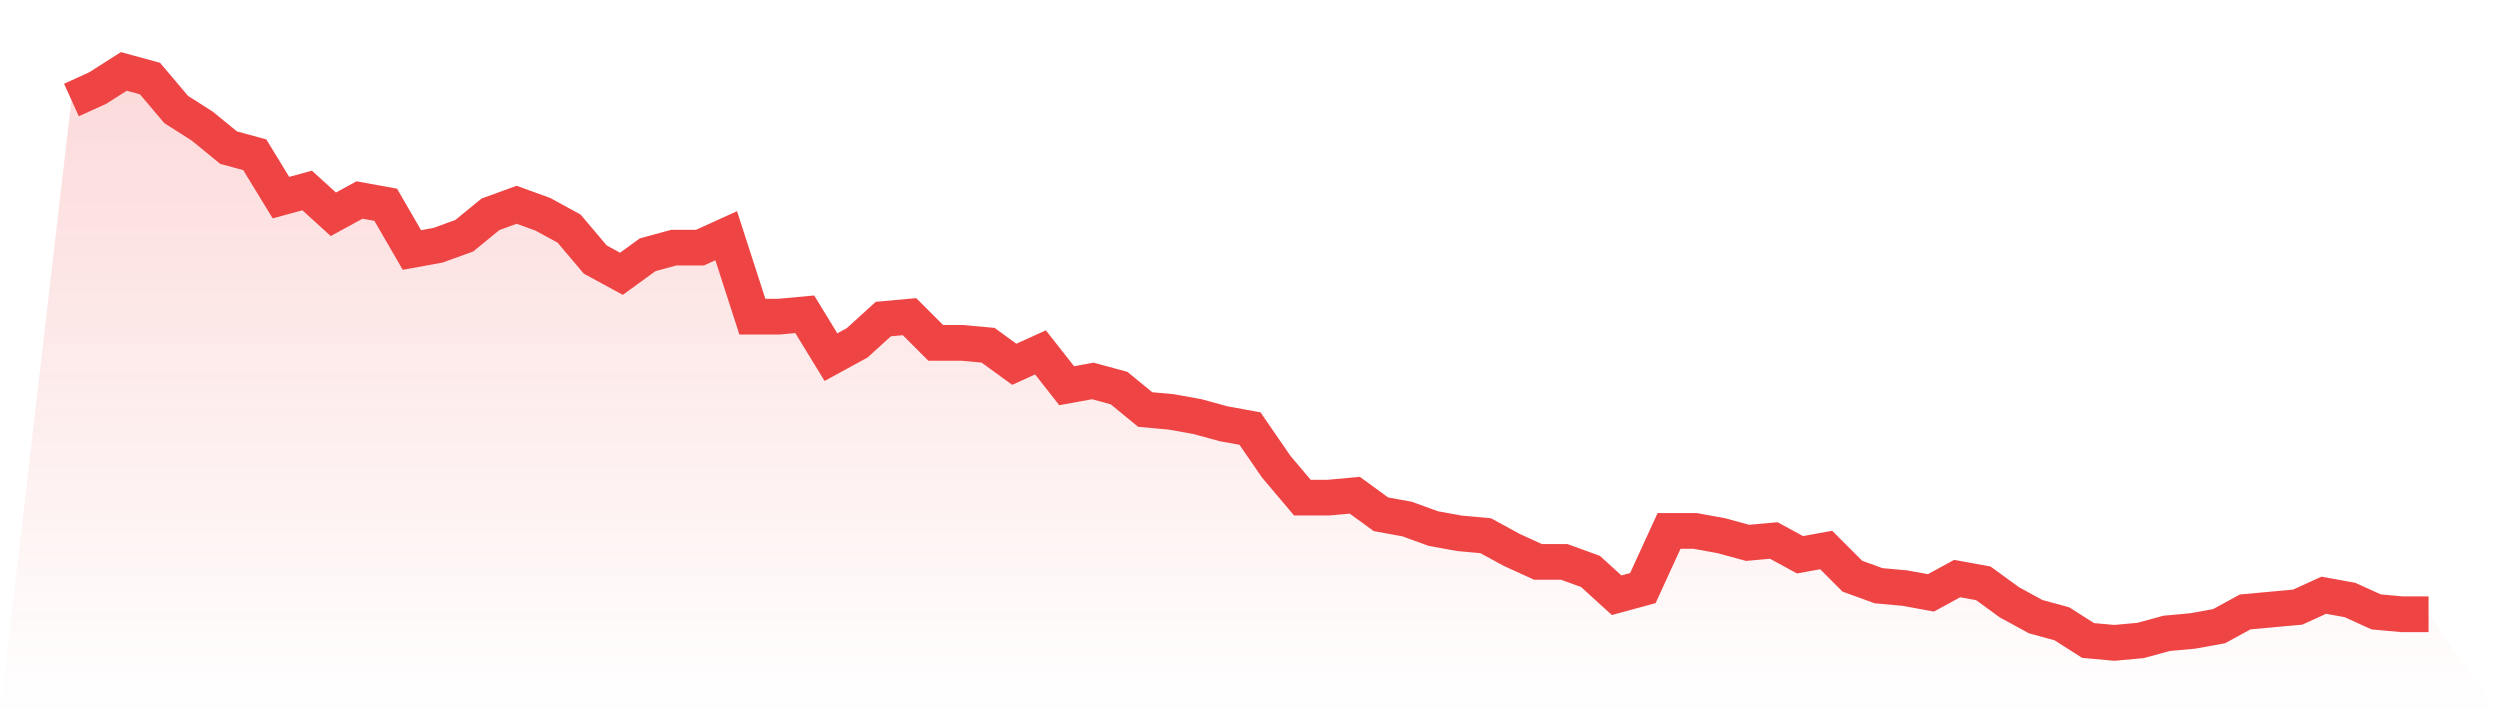
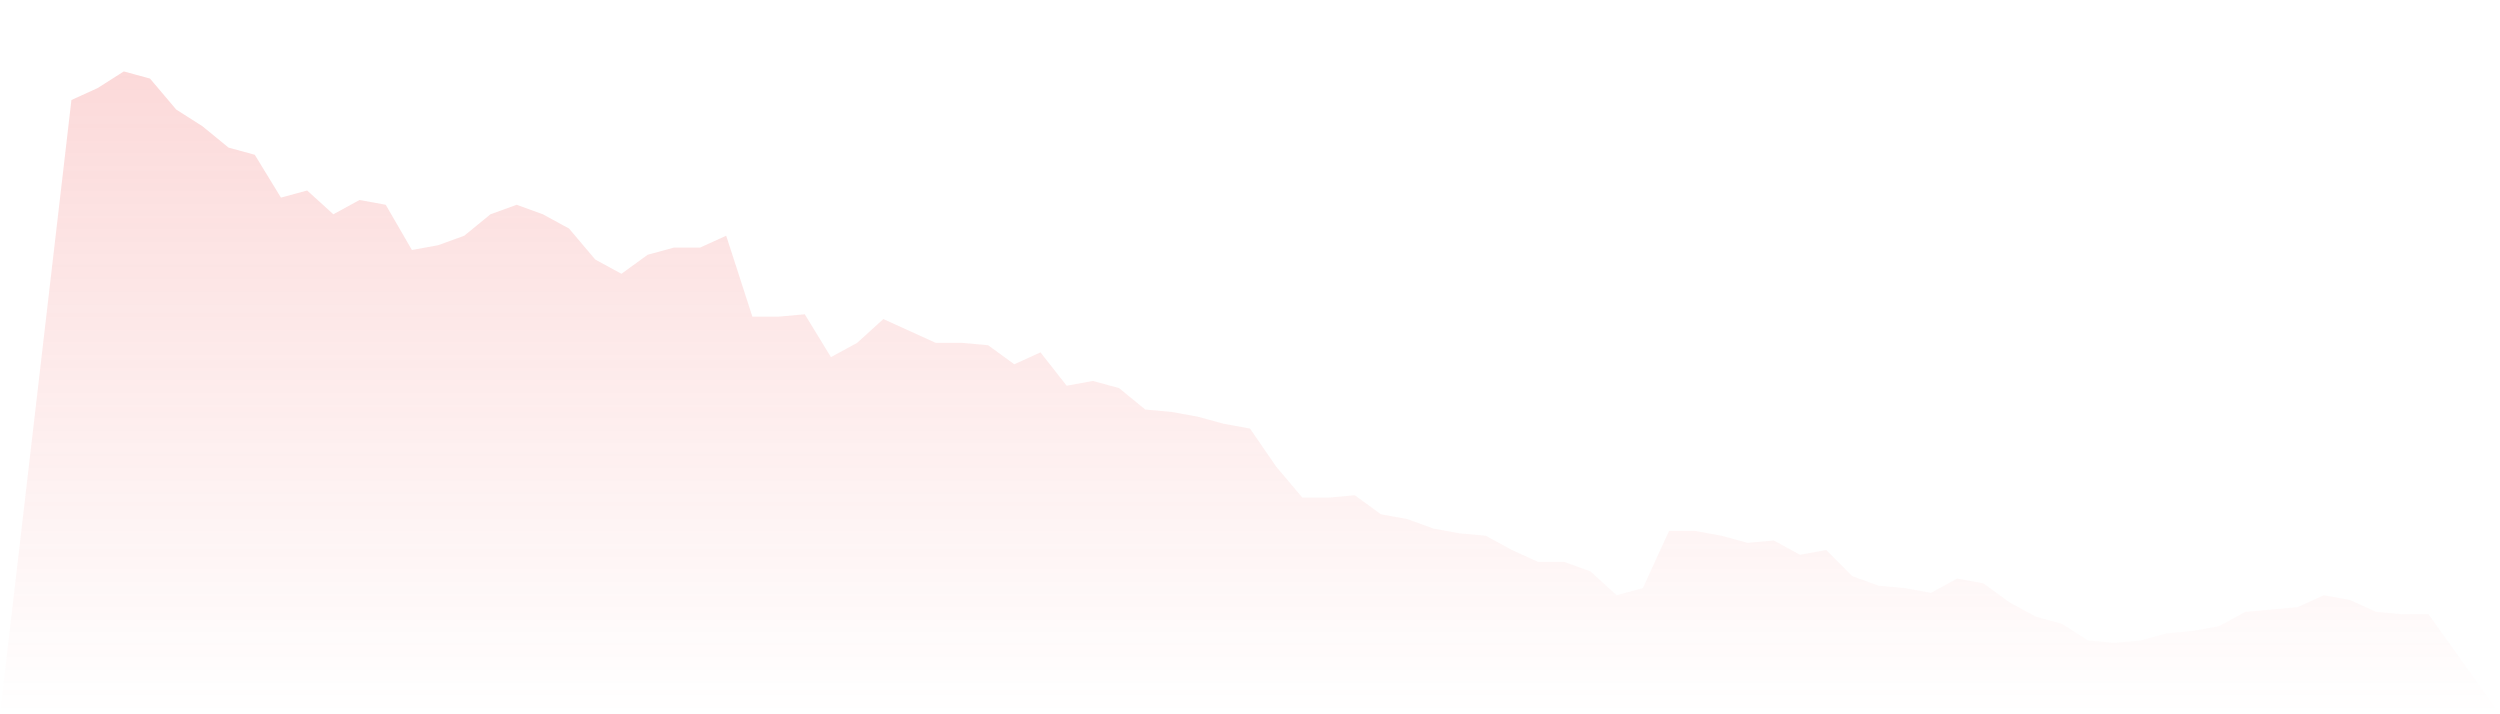
<svg xmlns="http://www.w3.org/2000/svg" viewBox="0 0 140 40">
  <defs>
    <linearGradient id="gradient" x1="0" x2="0" y1="0" y2="1">
      <stop offset="0%" stop-color="#ef4444" stop-opacity="0.2" />
      <stop offset="100%" stop-color="#ef4444" stop-opacity="0" />
    </linearGradient>
  </defs>
-   <path d="M4,5.6 L4,5.6 L5.467,4.933 L6.933,4 L8.4,4.4 L9.867,6.133 L11.333,7.067 L12.8,8.267 L14.267,8.667 L15.733,11.067 L17.2,10.667 L18.667,12 L20.133,11.2 L21.6,11.467 L23.067,14 L24.533,13.733 L26,13.2 L27.467,12 L28.933,11.467 L30.4,12 L31.867,12.8 L33.333,14.533 L34.8,15.333 L36.267,14.267 L37.733,13.867 L39.2,13.867 L40.667,13.2 L42.133,17.733 L43.6,17.733 L45.067,17.6 L46.533,20 L48,19.2 L49.467,17.867 L50.933,17.733 L52.4,19.2 L53.867,19.2 L55.333,19.333 L56.8,20.4 L58.267,19.733 L59.733,21.6 L61.2,21.333 L62.667,21.733 L64.133,22.933 L65.6,23.067 L67.067,23.333 L68.533,23.733 L70,24 L71.467,26.133 L72.933,27.867 L74.4,27.867 L75.867,27.733 L77.333,28.8 L78.8,29.067 L80.267,29.6 L81.733,29.867 L83.2,30 L84.667,30.8 L86.133,31.467 L87.6,31.467 L89.067,32 L90.533,33.333 L92,32.933 L93.467,29.733 L94.933,29.733 L96.4,30 L97.867,30.4 L99.333,30.267 L100.8,31.067 L102.267,30.8 L103.733,32.267 L105.2,32.8 L106.667,32.933 L108.133,33.2 L109.6,32.4 L111.067,32.667 L112.533,33.733 L114,34.533 L115.467,34.933 L116.933,35.867 L118.4,36 L119.867,35.867 L121.333,35.467 L122.8,35.333 L124.267,35.067 L125.733,34.267 L127.2,34.133 L128.667,34 L130.133,33.333 L131.6,33.6 L133.067,34.267 L134.533,34.4 L136,34.4 L140,40 L0,40 z" fill="url(#gradient)" />
-   <path d="M4,5.6 L4,5.6 L5.467,4.933 L6.933,4 L8.4,4.4 L9.867,6.133 L11.333,7.067 L12.8,8.267 L14.267,8.667 L15.733,11.067 L17.2,10.667 L18.667,12 L20.133,11.2 L21.6,11.467 L23.067,14 L24.533,13.733 L26,13.2 L27.467,12 L28.933,11.467 L30.4,12 L31.867,12.8 L33.333,14.533 L34.8,15.333 L36.267,14.267 L37.733,13.867 L39.2,13.867 L40.667,13.2 L42.133,17.733 L43.6,17.733 L45.067,17.6 L46.533,20 L48,19.2 L49.467,17.867 L50.933,17.733 L52.4,19.2 L53.867,19.2 L55.333,19.333 L56.8,20.4 L58.267,19.733 L59.733,21.6 L61.2,21.333 L62.667,21.733 L64.133,22.933 L65.6,23.067 L67.067,23.333 L68.533,23.733 L70,24 L71.467,26.133 L72.933,27.867 L74.4,27.867 L75.867,27.733 L77.333,28.8 L78.8,29.067 L80.267,29.6 L81.733,29.867 L83.2,30 L84.667,30.8 L86.133,31.467 L87.6,31.467 L89.067,32 L90.533,33.333 L92,32.933 L93.467,29.733 L94.933,29.733 L96.4,30 L97.867,30.4 L99.333,30.267 L100.8,31.067 L102.267,30.8 L103.733,32.267 L105.2,32.8 L106.667,32.933 L108.133,33.2 L109.6,32.4 L111.067,32.667 L112.533,33.733 L114,34.533 L115.467,34.933 L116.933,35.867 L118.4,36 L119.867,35.867 L121.333,35.467 L122.8,35.333 L124.267,35.067 L125.733,34.267 L127.2,34.133 L128.667,34 L130.133,33.333 L131.6,33.6 L133.067,34.267 L134.533,34.4 L136,34.4" fill="none" stroke="#ef4444" stroke-width="2" />
+   <path d="M4,5.6 L4,5.6 L5.467,4.933 L6.933,4 L8.4,4.4 L9.867,6.133 L11.333,7.067 L12.8,8.267 L14.267,8.667 L15.733,11.067 L17.2,10.667 L18.667,12 L20.133,11.2 L21.6,11.467 L23.067,14 L24.533,13.733 L26,13.2 L27.467,12 L28.933,11.467 L30.4,12 L31.867,12.8 L33.333,14.533 L34.8,15.333 L36.267,14.267 L37.733,13.867 L39.2,13.867 L40.667,13.2 L42.133,17.733 L43.6,17.733 L45.067,17.6 L46.533,20 L48,19.2 L49.467,17.867 L52.4,19.2 L53.867,19.2 L55.333,19.333 L56.8,20.4 L58.267,19.733 L59.733,21.6 L61.2,21.333 L62.667,21.733 L64.133,22.933 L65.6,23.067 L67.067,23.333 L68.533,23.733 L70,24 L71.467,26.133 L72.933,27.867 L74.4,27.867 L75.867,27.733 L77.333,28.8 L78.8,29.067 L80.267,29.6 L81.733,29.867 L83.2,30 L84.667,30.8 L86.133,31.467 L87.6,31.467 L89.067,32 L90.533,33.333 L92,32.933 L93.467,29.733 L94.933,29.733 L96.4,30 L97.867,30.4 L99.333,30.267 L100.8,31.067 L102.267,30.8 L103.733,32.267 L105.2,32.8 L106.667,32.933 L108.133,33.2 L109.6,32.4 L111.067,32.667 L112.533,33.733 L114,34.533 L115.467,34.933 L116.933,35.867 L118.4,36 L119.867,35.867 L121.333,35.467 L122.8,35.333 L124.267,35.067 L125.733,34.267 L127.2,34.133 L128.667,34 L130.133,33.333 L131.6,33.6 L133.067,34.267 L134.533,34.4 L136,34.4 L140,40 L0,40 z" fill="url(#gradient)" />
</svg>